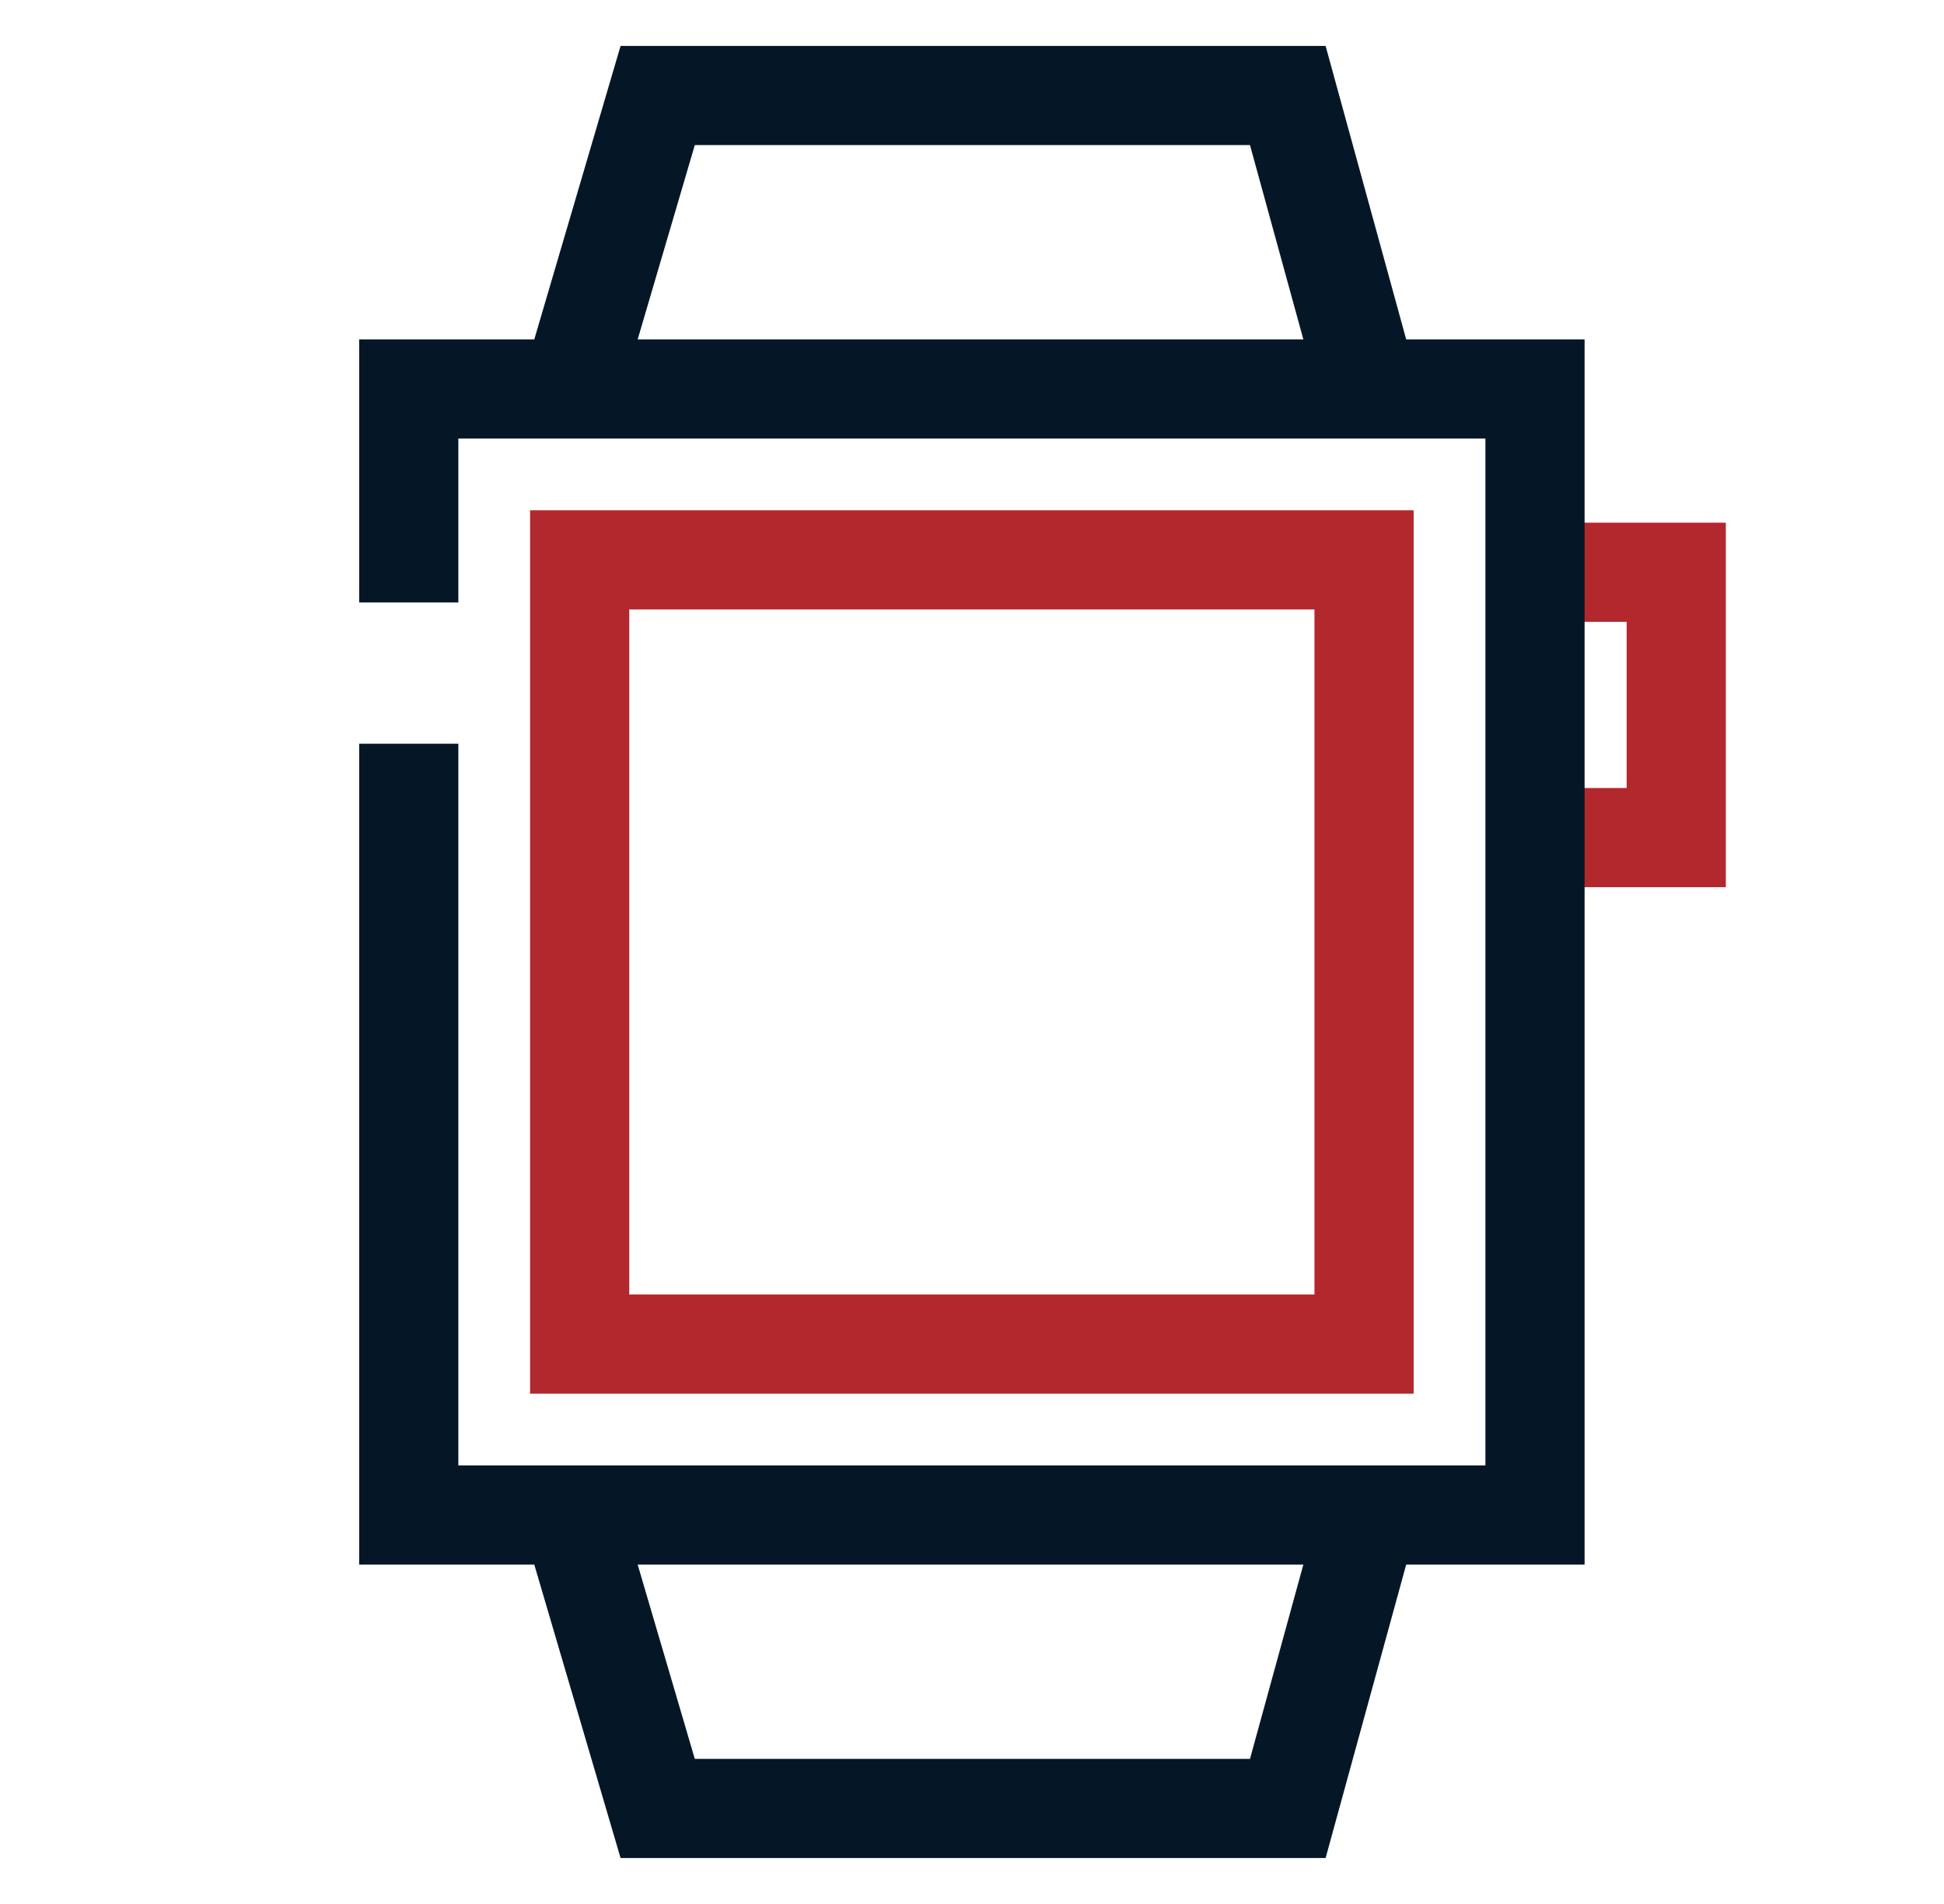
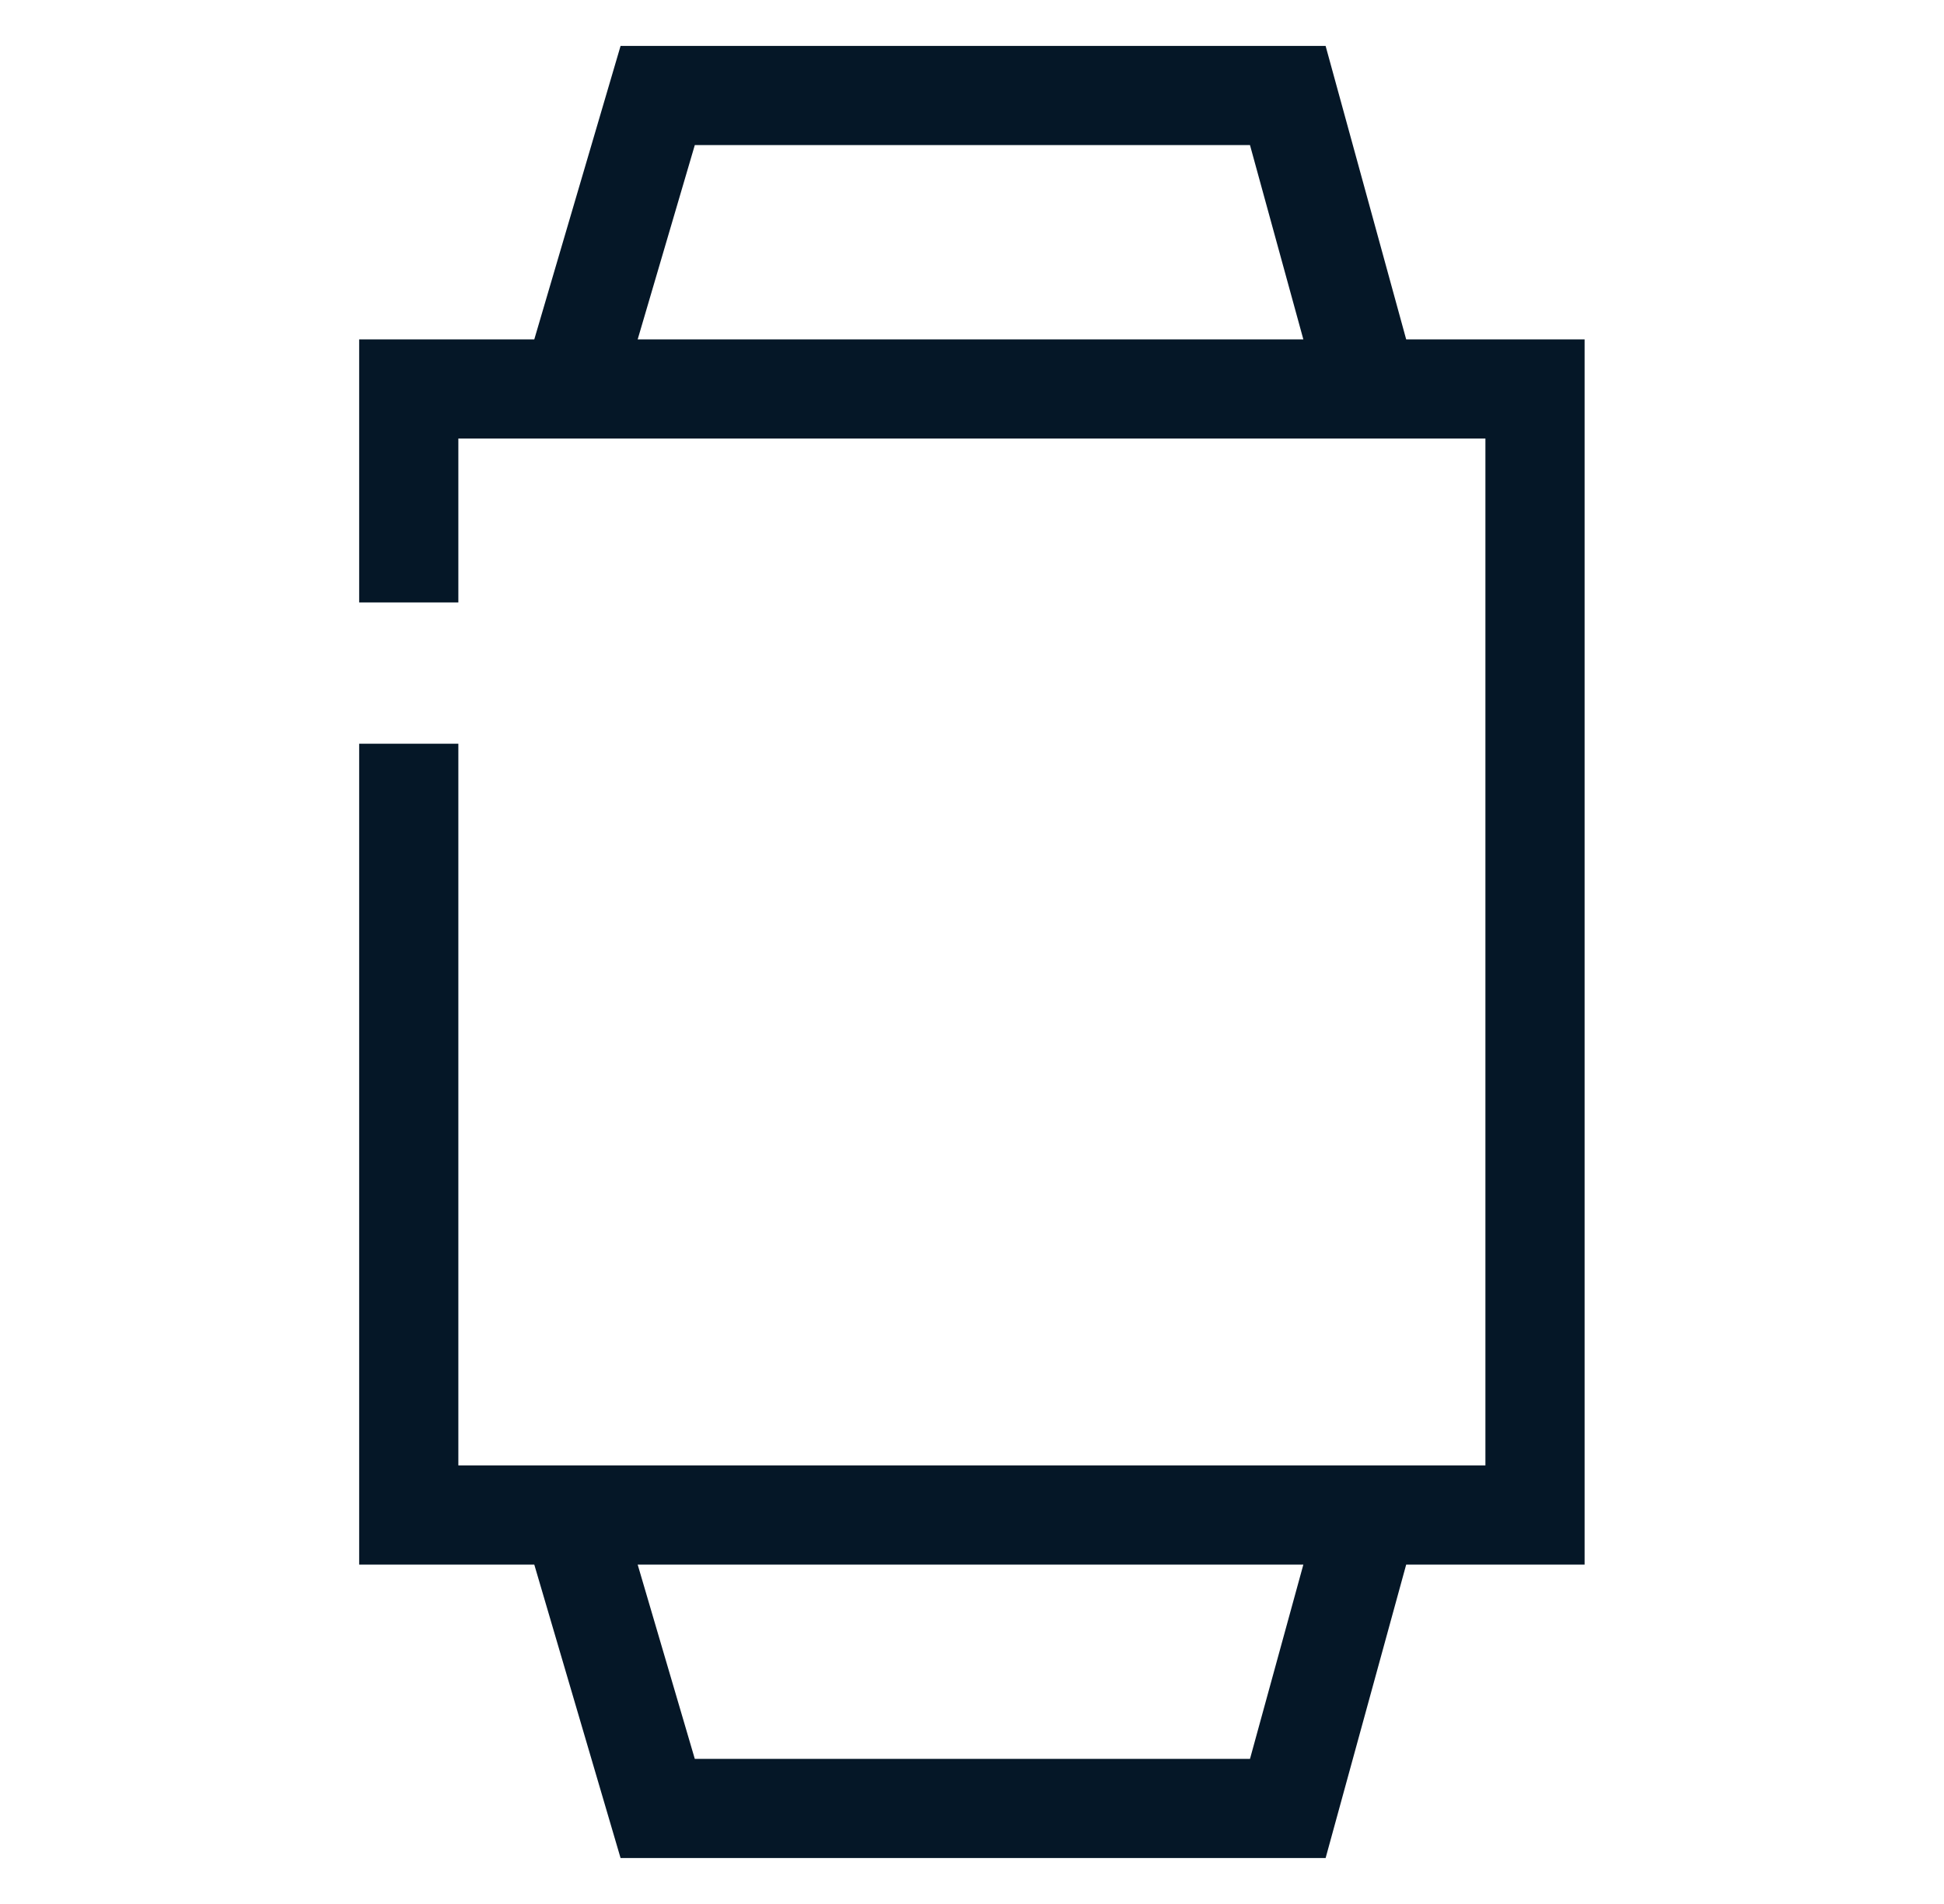
<svg xmlns="http://www.w3.org/2000/svg" width="49" height="48" viewBox="0 0 49 48" fill="none">
-   <path fill-rule="evenodd" clip-rule="evenodd" d="M15.861 15.364H33.132V32.635H15.861V15.364ZM13.361 35.135V12.864H35.632V35.135H13.361ZM39.423 15.677H41.001V19.866H39.423V22.366H43.501V13.177H39.423V15.677Z" fill="#B3282D" />
  <path fill-rule="evenodd" clip-rule="evenodd" d="M33.413 1.158H15.642L13.467 8.556H9.053V15.188H11.553V11.056H37.441V36.944H11.553V18.75H9.053V39.444H13.467L15.642 46.842H33.413L35.444 39.444H39.941V8.556H35.444L33.413 1.158ZM16.073 8.556L17.513 3.658H31.507L32.852 8.556H16.073ZM17.513 44.342L16.073 39.444H32.852L31.507 44.342H17.513Z" fill="#051727" />
</svg>